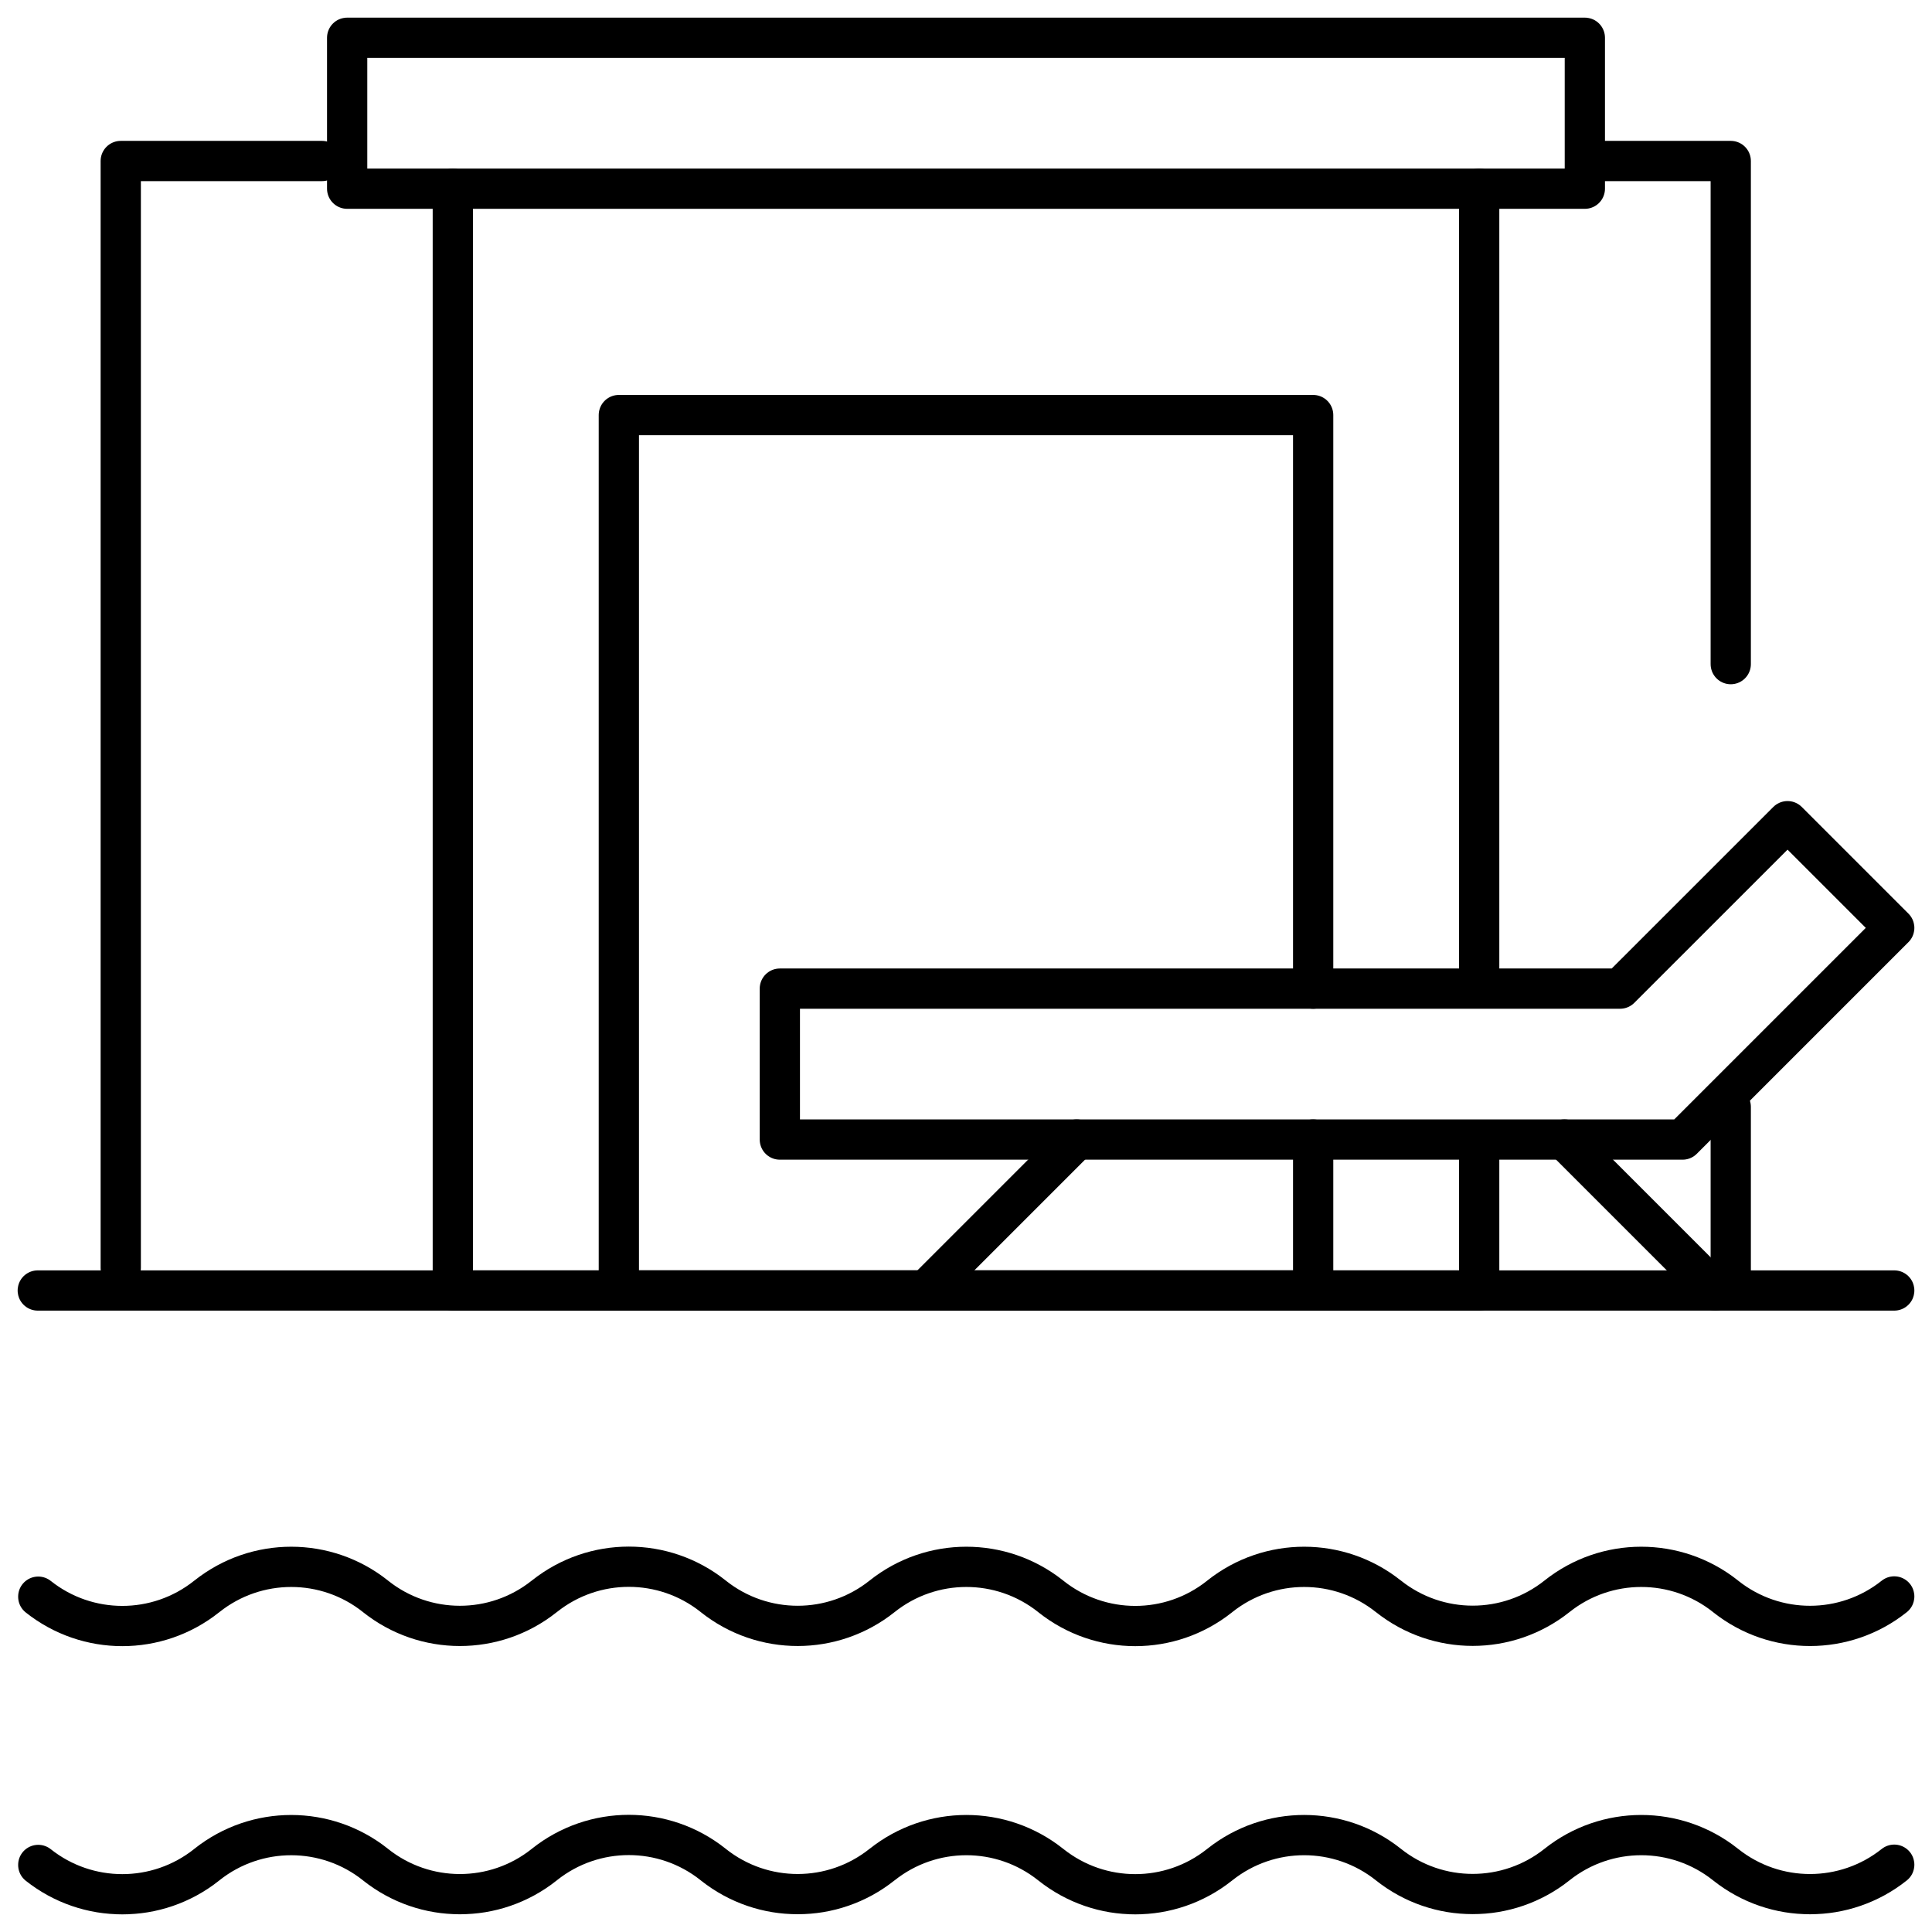
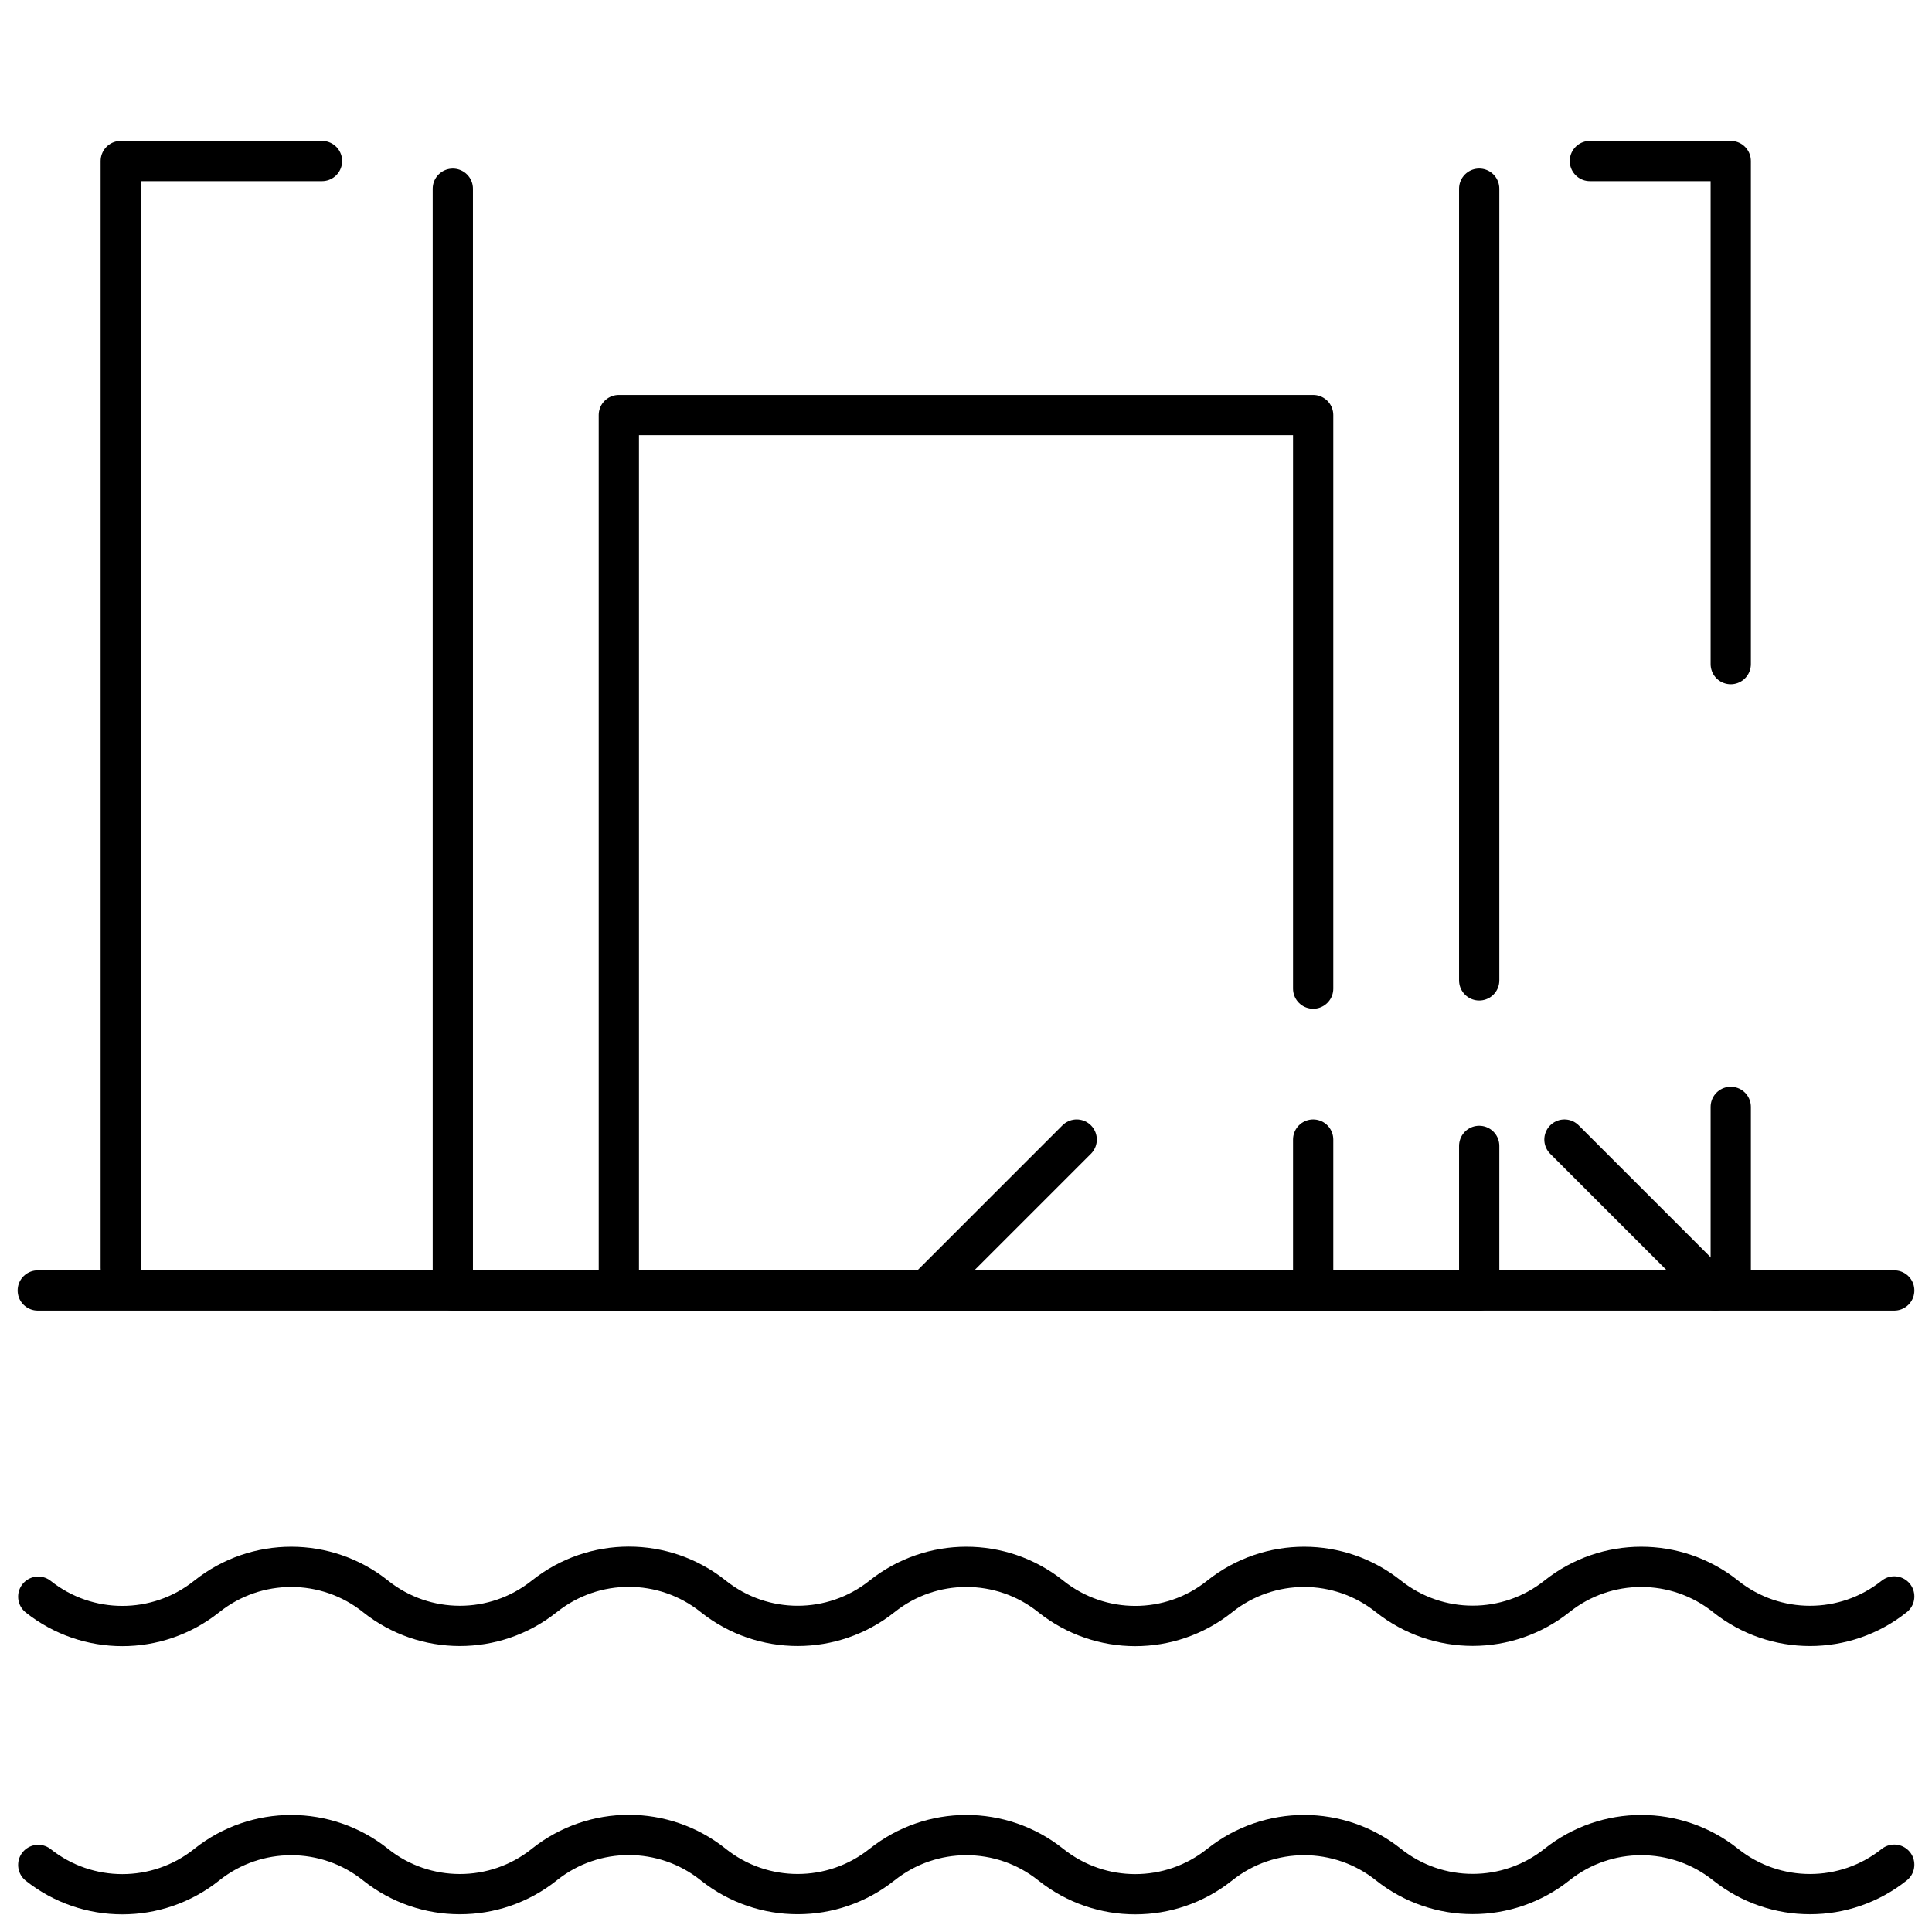
<svg xmlns="http://www.w3.org/2000/svg" width="48" height="48" viewBox="0 0 48 48" fill="none">
  <g id="resort 1" clip-path="url(#clip0_7_1093)">
    <g id="g3723">
      <g id="g3725">
        <g id="Clip path group">
          <mask id="mask0_7_1093" style="mask-type:luminance" maskUnits="userSpaceOnUse" x="0" y="0" width="48" height="48">
            <g id="clipPath3731">
              <path id="path3729" d="M0 3.8147e-06H48V48H0V3.8147e-06Z" fill="white" />
            </g>
          </mask>
          <g mask="url(#mask0_7_1093)">
            <g id="g3727">
              <g id="g3733">
                <path id="path3735" d="M0.95 39.669C2.173 40.641 3.905 40.641 5.129 39.669L5.145 39.657C6.37 38.684 8.105 38.685 9.329 39.66L9.332 39.663C10.556 40.638 12.291 40.639 13.516 39.666L13.532 39.654C14.756 38.682 16.488 38.682 17.712 39.653L17.728 39.666C18.954 40.639 20.688 40.637 21.912 39.663L21.916 39.66C23.139 38.685 24.873 38.684 26.099 39.656L26.116 39.67C27.34 40.641 29.071 40.641 30.294 39.67L30.311 39.656C31.537 38.684 33.271 38.685 34.494 39.66L34.495 39.66C35.72 40.636 37.457 40.636 38.683 39.66C39.906 38.685 41.641 38.684 42.866 39.656L42.879 39.667C44.105 40.639 45.839 40.638 47.062 39.663" stroke="black" stroke-miterlimit="10" stroke-linecap="round" stroke-linejoin="round" />
              </g>
              <g id="g3737">
                <path id="path3739" d="M0.95 46.334C2.173 47.305 3.905 47.305 5.129 46.334L5.145 46.321C6.37 45.349 8.105 45.35 9.329 46.325L9.332 46.328C10.556 47.303 12.291 47.304 13.516 46.331L13.532 46.318C14.756 45.346 16.488 45.346 17.712 46.318L17.728 46.331C18.954 47.303 20.688 47.302 21.912 46.327L21.916 46.325C23.139 45.35 24.873 45.348 26.099 46.321L26.116 46.334C27.34 47.305 29.071 47.305 30.294 46.334L30.311 46.321C31.537 45.348 33.271 45.35 34.494 46.324L34.495 46.325C35.72 47.301 37.457 47.3 38.683 46.325C39.906 45.35 41.641 45.348 42.866 46.321L42.879 46.331C44.105 47.304 45.839 47.302 47.062 46.328" stroke="black" stroke-miterlimit="10" stroke-linecap="round" stroke-linejoin="round" />
              </g>
              <g id="g3741">
                <path id="path3743" d="M0.938 32.062H47.062" stroke="black" stroke-miterlimit="10" stroke-linecap="round" stroke-linejoin="round" />
              </g>
              <g id="g3745">
-                 <path id="path3747" d="M41.803 28.312H19.375V24.562H40.25L44.411 20.402L47.062 23.053L41.803 28.312Z" stroke="black" stroke-miterlimit="10" stroke-linecap="round" stroke-linejoin="round" />
-               </g>
+                 </g>
              <g id="g3749">
                <path id="path3751" d="M38.868 28.312L42.618 32.062" stroke="black" stroke-miterlimit="10" stroke-linecap="round" stroke-linejoin="round" />
                <path id="path3751_2" d="M26.75 28.312L23 32.062" stroke="black" stroke-miterlimit="10" stroke-linecap="round" stroke-linejoin="round" />
              </g>
              <g id="g3757">
                <path id="path3759" d="M36.75 4.687V24.357" stroke="black" stroke-miterlimit="10" stroke-linecap="round" stroke-linejoin="round" />
              </g>
              <g id="g3761">
                <path id="path3763" d="M36.75 32.062H11.25V4.688" stroke="black" stroke-miterlimit="10" stroke-linecap="round" stroke-linejoin="round" />
              </g>
              <g id="g3765">
                <path id="path3767" d="M32.625 32.062H15.375V10.312H32.625V24.562" stroke="black" stroke-miterlimit="10" stroke-linecap="round" stroke-linejoin="round" />
              </g>
              <g id="g3769">
-                 <path id="path3771" d="M28.225 4.688H8.625V0.938H39.375V4.688H28.225Z" stroke="black" stroke-miterlimit="10" stroke-linecap="round" stroke-linejoin="round" />
-               </g>
+                 </g>
              <g id="g3781">
                <path id="path3783" d="M8 4H3V31.5" stroke="black" stroke-miterlimit="10" stroke-linecap="round" stroke-linejoin="round" />
              </g>
              <g id="g3785">
                <path id="path3787" d="M39.5 4H43V16.5M43 27.5V32" stroke="black" stroke-miterlimit="10" stroke-linecap="round" stroke-linejoin="round" />
              </g>
              <g id="g3793">
                <path id="path3795" d="M32.625 32.062V28.312" stroke="black" stroke-miterlimit="10" stroke-linecap="round" stroke-linejoin="round" />
              </g>
              <g id="g3797">
                <path id="path3799" d="M36.75 31.906V28.469" stroke="black" stroke-miterlimit="10" stroke-linecap="round" stroke-linejoin="round" />
              </g>
            </g>
          </g>
        </g>
      </g>
    </g>
  </g>
  <defs>
    <clipPath id="clip0_7_1093">
      <rect width="48" height="48" fill="white" />
    </clipPath>
  </defs>
</svg>